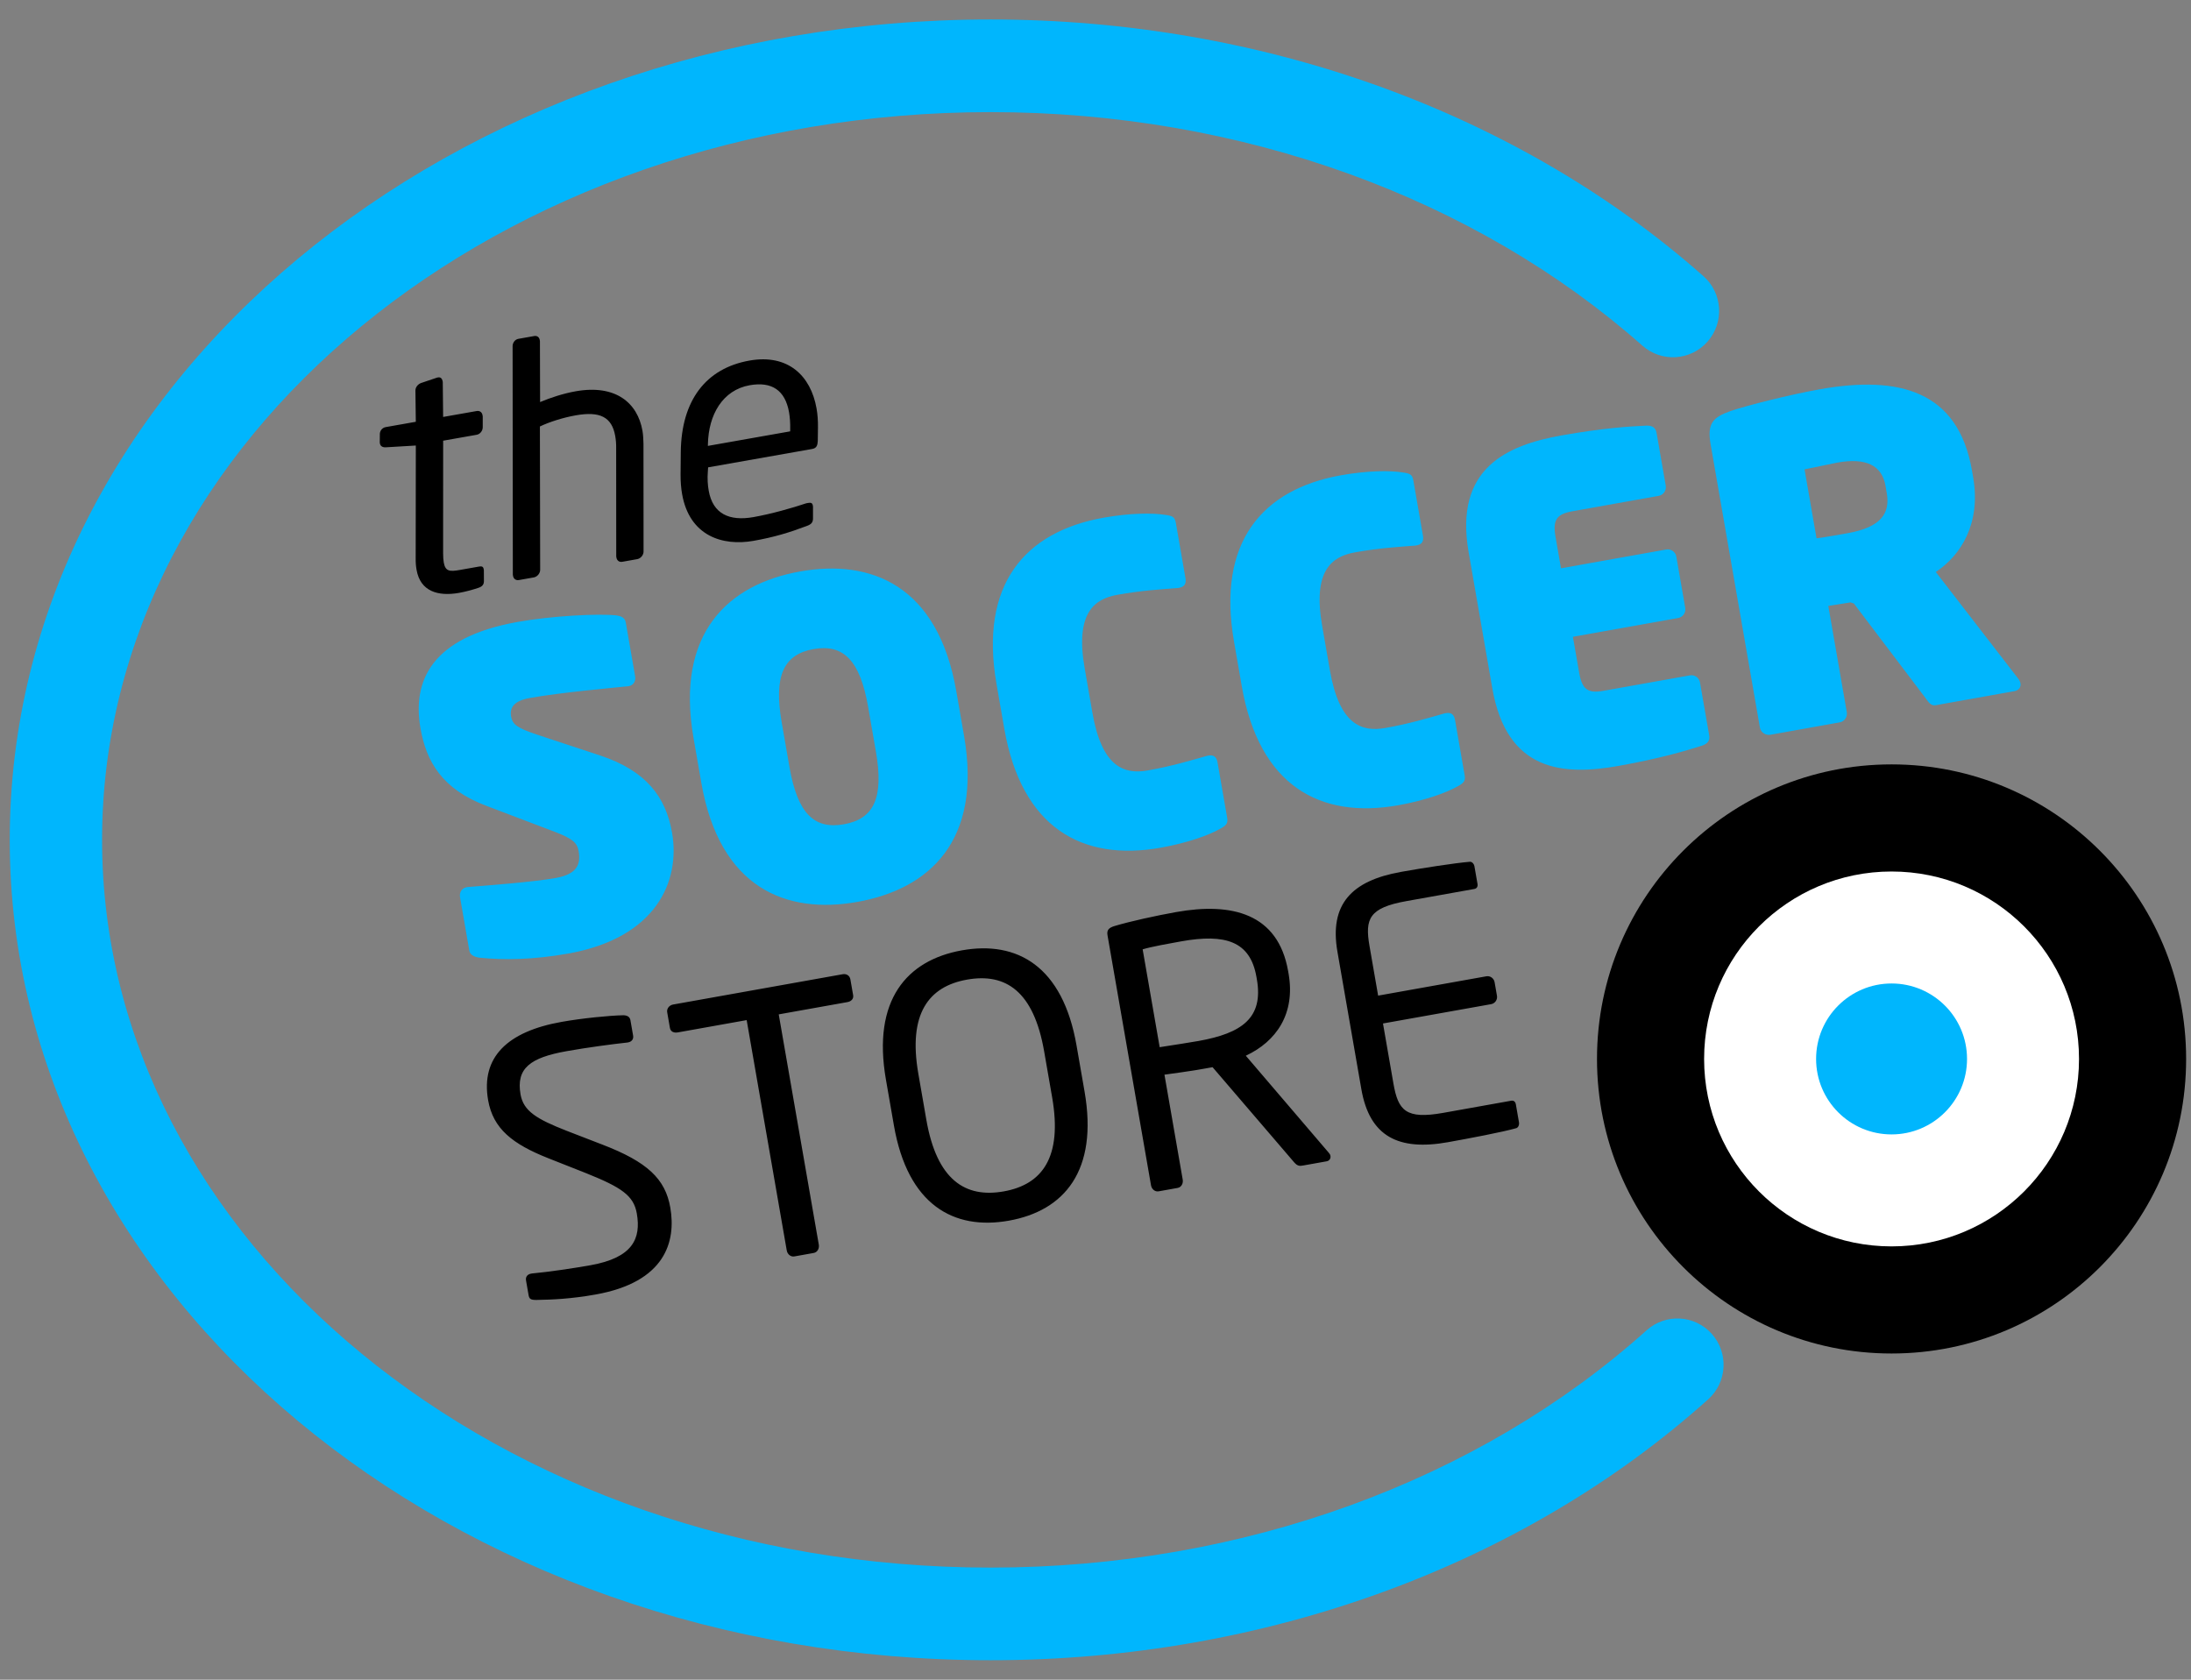
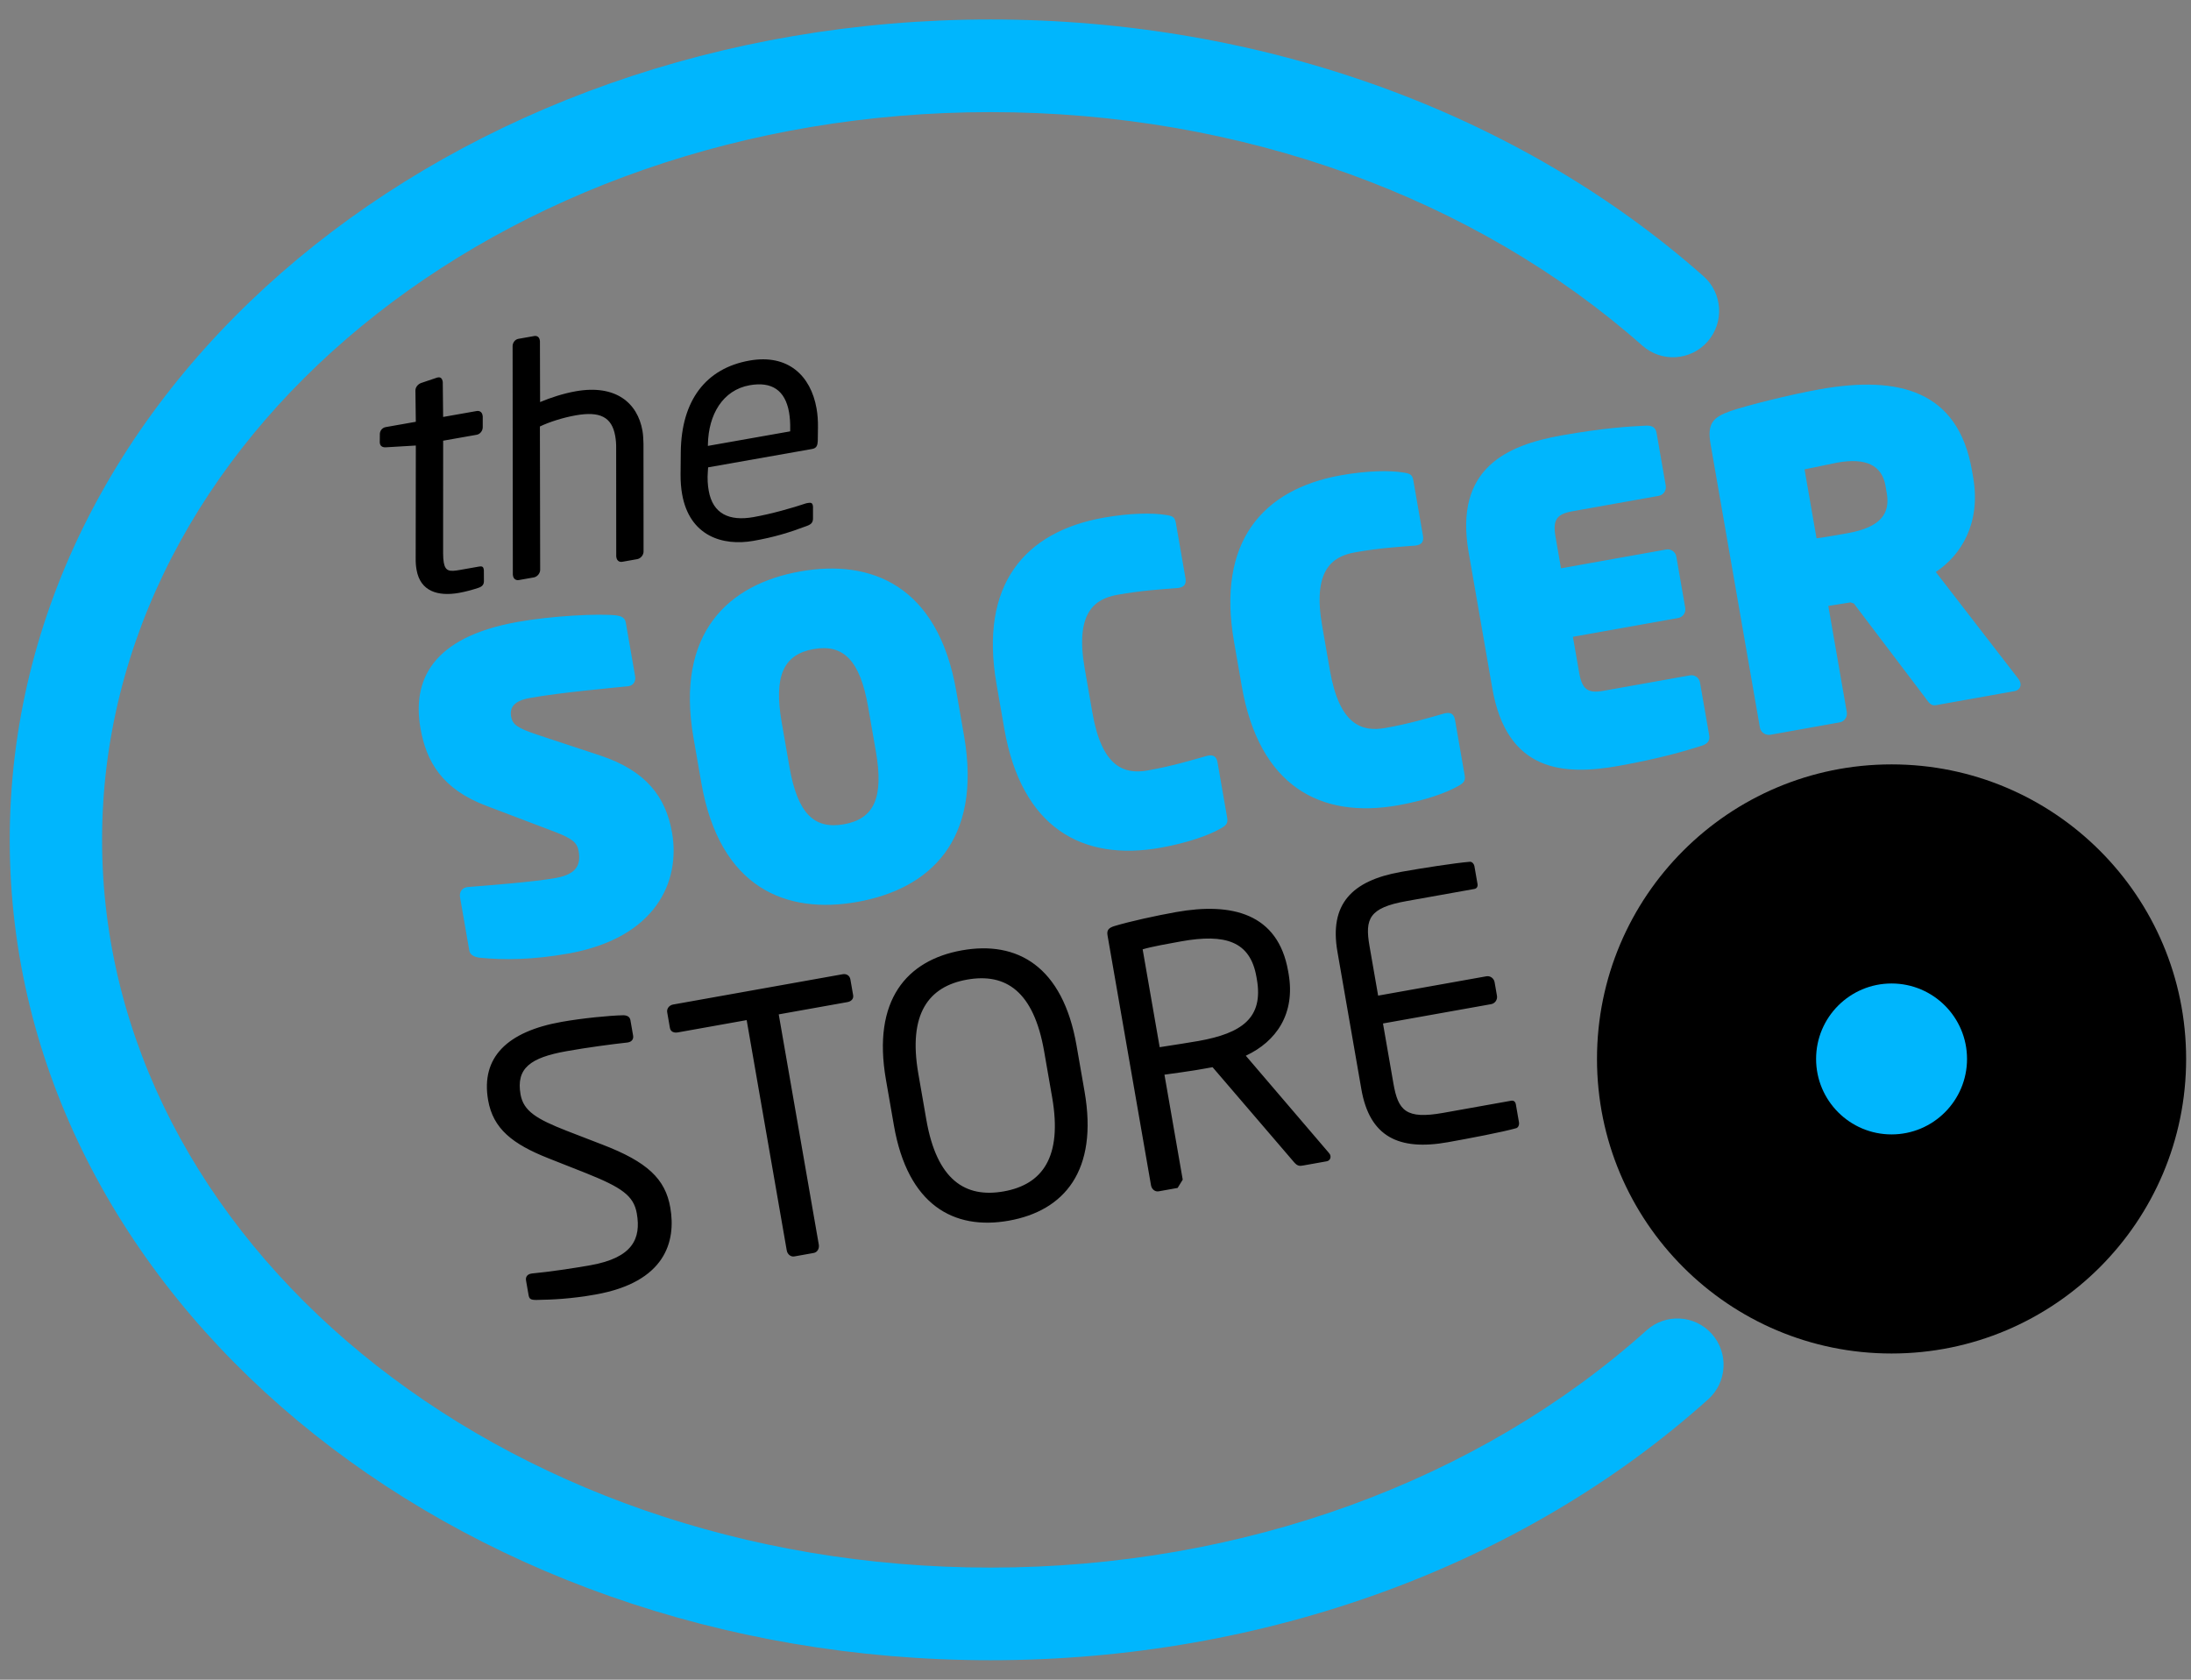
<svg xmlns="http://www.w3.org/2000/svg" width="450" height="345" viewBox="0 0 450 345">
  <rect x="0" y="0" width="450" height="345" fill="#808080" stroke="none" />
  <g fill="none" fill-rule="evenodd">
    <circle cx="388.5" cy="217.5" r="60.5" fill="#000" />
-     <circle cx="388.5" cy="217.5" r="38.5" fill="#FFF" />
    <circle cx="388.5" cy="217.5" r="15.5" fill="#00B6FD" />
    <path fill="#00B6FD" fill-rule="nonzero" d="M203.442,4 C259.543,4 312.043,23.264 349.872,56.73 C353.801,60.205 354.177,66.216 350.713,70.157 C347.249,74.098 341.257,74.475 337.329,71 C303.019,40.649 254.994,23.027 203.442,23.027 C102.305,23.027 20.966,90.395 20.966,172.5 C20.966,254.606 102.304,321.973 203.442,321.973 C255.445,321.973 303.849,304.041 338.196,273.228 C342.1,269.725 348.095,270.061 351.586,273.978 C355.077,277.894 354.742,283.908 350.838,287.411 C312.957,321.394 260.037,341 203.442,341 C92.547,341 2,266.006 2,172.5 C2,78.995 92.547,4 203.442,4 Z" />
-     <path fill="#000" d="M137.668 248.018C136.648 242.151 132.979 238.647 123.703 235.087L116.344 232.243C110.256 229.852 107.511 228.225 106.911 224.778 105.979 219.425 108.883 217.242 116.337 215.909 120.535 215.16 125.639 214.474 128.861 214.126 128.934 214.113 128.934 214.113 129.006 214.1 129.73 213.97 130.159 213.44 130.032 212.707L129.483 209.553C129.355 208.819 128.786 208.543 128.036 208.526 125.209 208.577 119.56 209.133 115.291 209.896 104.291 211.861 98.709 217.094 100.253 225.968 101.274 231.835 105.254 234.981 112.626 237.898L120.399 240.971C127.699 243.901 130.155 245.58 130.793 249.246 131.686 254.38 129.983 258.315 121.299 259.866 117.97 260.461 112.661 261.258 109.282 261.56 109.209 261.573 109.137 261.586 109.065 261.599 108.413 261.715 107.898 262.185 108.038 262.992L108.549 265.925C108.689 266.732 108.885 267 110.154 267 113.427 266.945 117.28 266.785 122.345 265.88 136.602 263.333 138.893 255.059 137.668 248.018zM175.223 204.404L174.662 201.177C174.521 200.37 173.853 199.96 173.057 200.102L138.247 206.323C137.451 206.465 136.903 207.168 137.03 207.902L137.592 211.128C137.732 211.935 138.447 212.186 139.243 212.044L153.355 209.522 161.586 256.826C161.726 257.633 162.42 258.19 163.143 258.061L167.124 257.349C167.92 257.207 168.299 256.383 168.171 255.65L159.94 208.345 174.052 205.823C174.848 205.681 175.351 205.137 175.223 204.404zM197.56 195.194C208.922 193.165 218.274 198.45 221.106 214.732L221.106 214.732 222.753 224.193C225.586 240.475 218.582 248.683 207.221 250.713 195.858 252.744 186.435 247.47 183.602 231.189L183.602 231.189 181.955 221.728C179.123 205.447 186.199 197.225 197.56 195.194zM214.449 215.922C212.306 203.601 206.568 199.786 198.607 201.209 190.719 202.618 186.47 208.217 188.614 220.538L188.614 220.538 190.259 230C192.403 242.321 198.213 246.122 206.174 244.7 214.062 243.29 218.239 237.704 216.095 225.382L216.095 225.382zM241.561 187.332C252.994 185.289 262.5 187.598 264.567 199.479L264.567 199.479 264.657 199.993C266.086 208.207 262.151 213.901 255.872 216.838L255.872 216.838 272.922 236.78C273.105 236.974 273.216 237.181 273.254 237.401 273.344 237.914 273.058 238.419 272.479 238.523L272.479 238.523 267.848 239.35C266.979 239.506 266.545 239.583 265.8 238.733L265.8 238.733 249.044 219.192C248.827 219.231 248.61 219.27 248.393 219.309 247.958 219.386 247.597 219.451 247.162 219.528 246.685 219.614 246.233 219.691 245.784 219.766L245.246 219.853C243.629 220.112 241.943 220.343 239.163 220.731L239.163 220.731 242.915 242.293C243.043 243.027 242.663 243.851 241.867 243.993L241.867 243.993 237.959 244.691C237.236 244.821 236.542 244.264 236.402 243.457L236.402 243.457 227.47 192.119C227.291 191.092 227.648 190.574 228.925 190.195 231.973 189.272 237.363 188.082 241.561 187.332zM258.054 200.643C256.778 193.309 251.652 191.729 242.606 193.346 240.363 193.747 236.383 194.458 234.684 194.988L234.684 194.988 238.181 215.084C241.378 214.588 244.502 214.106 246.167 213.808 255.068 212.218 259.521 209.078 258.143 201.157L258.143 201.157zM311.984 230.556L311.334 226.815C311.244 226.302 310.891 225.987 310.384 226.078L296.417 228.574C288.746 229.944 287.158 228.111 286.188 222.537L284.045 210.215 306.262 206.246C307.058 206.103 307.595 205.327 307.454 204.52L306.969 201.733C306.829 200.926 306.063 200.382 305.266 200.525L283.049 204.495 281.276 194.301C280.306 188.727 281.179 186.453 288.85 185.082L302.817 182.586C303.323 182.496 303.55 182.078 303.46 181.564L302.822 177.898C302.746 177.457 302.366 176.995 301.919 177 298.829 177.249 292.001 178.318 287.731 179.081 277.6 180.892 272.993 185.723 274.69 195.478L279.603 223.713C281.301 233.468 287.259 236.411 297.391 234.6 301.661 233.837 308.74 232.496 311.439 231.712 311.86 231.561 312.061 230.996 311.984 230.556L311.984 230.556z" />
+     <path fill="#000" d="M137.668 248.018C136.648 242.151 132.979 238.647 123.703 235.087L116.344 232.243C110.256 229.852 107.511 228.225 106.911 224.778 105.979 219.425 108.883 217.242 116.337 215.909 120.535 215.16 125.639 214.474 128.861 214.126 128.934 214.113 128.934 214.113 129.006 214.1 129.73 213.97 130.159 213.44 130.032 212.707L129.483 209.553C129.355 208.819 128.786 208.543 128.036 208.526 125.209 208.577 119.56 209.133 115.291 209.896 104.291 211.861 98.709 217.094 100.253 225.968 101.274 231.835 105.254 234.981 112.626 237.898L120.399 240.971C127.699 243.901 130.155 245.58 130.793 249.246 131.686 254.38 129.983 258.315 121.299 259.866 117.97 260.461 112.661 261.258 109.282 261.56 109.209 261.573 109.137 261.586 109.065 261.599 108.413 261.715 107.898 262.185 108.038 262.992L108.549 265.925C108.689 266.732 108.885 267 110.154 267 113.427 266.945 117.28 266.785 122.345 265.88 136.602 263.333 138.893 255.059 137.668 248.018zM175.223 204.404L174.662 201.177C174.521 200.37 173.853 199.96 173.057 200.102L138.247 206.323C137.451 206.465 136.903 207.168 137.03 207.902L137.592 211.128C137.732 211.935 138.447 212.186 139.243 212.044L153.355 209.522 161.586 256.826C161.726 257.633 162.42 258.19 163.143 258.061L167.124 257.349C167.92 257.207 168.299 256.383 168.171 255.65L159.94 208.345 174.052 205.823C174.848 205.681 175.351 205.137 175.223 204.404zM197.56 195.194C208.922 193.165 218.274 198.45 221.106 214.732L221.106 214.732 222.753 224.193C225.586 240.475 218.582 248.683 207.221 250.713 195.858 252.744 186.435 247.47 183.602 231.189L183.602 231.189 181.955 221.728C179.123 205.447 186.199 197.225 197.56 195.194zM214.449 215.922C212.306 203.601 206.568 199.786 198.607 201.209 190.719 202.618 186.47 208.217 188.614 220.538L188.614 220.538 190.259 230C192.403 242.321 198.213 246.122 206.174 244.7 214.062 243.29 218.239 237.704 216.095 225.382L216.095 225.382zM241.561 187.332C252.994 185.289 262.5 187.598 264.567 199.479L264.567 199.479 264.657 199.993C266.086 208.207 262.151 213.901 255.872 216.838L255.872 216.838 272.922 236.78C273.105 236.974 273.216 237.181 273.254 237.401 273.344 237.914 273.058 238.419 272.479 238.523L272.479 238.523 267.848 239.35C266.979 239.506 266.545 239.583 265.8 238.733L265.8 238.733 249.044 219.192C248.827 219.231 248.61 219.27 248.393 219.309 247.958 219.386 247.597 219.451 247.162 219.528 246.685 219.614 246.233 219.691 245.784 219.766L245.246 219.853C243.629 220.112 241.943 220.343 239.163 220.731L239.163 220.731 242.915 242.293L241.867 243.993 237.959 244.691C237.236 244.821 236.542 244.264 236.402 243.457L236.402 243.457 227.47 192.119C227.291 191.092 227.648 190.574 228.925 190.195 231.973 189.272 237.363 188.082 241.561 187.332zM258.054 200.643C256.778 193.309 251.652 191.729 242.606 193.346 240.363 193.747 236.383 194.458 234.684 194.988L234.684 194.988 238.181 215.084C241.378 214.588 244.502 214.106 246.167 213.808 255.068 212.218 259.521 209.078 258.143 201.157L258.143 201.157zM311.984 230.556L311.334 226.815C311.244 226.302 310.891 225.987 310.384 226.078L296.417 228.574C288.746 229.944 287.158 228.111 286.188 222.537L284.045 210.215 306.262 206.246C307.058 206.103 307.595 205.327 307.454 204.52L306.969 201.733C306.829 200.926 306.063 200.382 305.266 200.525L283.049 204.495 281.276 194.301C280.306 188.727 281.179 186.453 288.85 185.082L302.817 182.586C303.323 182.496 303.55 182.078 303.46 181.564L302.822 177.898C302.746 177.457 302.366 176.995 301.919 177 298.829 177.249 292.001 178.318 287.731 179.081 277.6 180.892 272.993 185.723 274.69 195.478L279.603 223.713C281.301 233.468 287.259 236.411 297.391 234.6 301.661 233.837 308.74 232.496 311.439 231.712 311.86 231.561 312.061 230.996 311.984 230.556L311.984 230.556z" />
    <path fill="#00B6FD" d="M138.029 171.016C136.742 163.625 132.643 158.296 123.313 155.189L110.332 150.897C106.196 149.523 105.25 148.774 104.971 147.171 104.646 145.301 105.586 143.939 108.839 143.358 115.166 142.228 125.341 141.328 128.991 140.952 129.079 140.936 129.079 140.936 129.167 140.92 130.133 140.747 130.609 139.836 130.454 138.945L128.517 127.814C128.347 126.834 127.478 126.53 126.641 126.404 122.851 125.979 113.245 126.501 106.302 127.742 88.549 130.914 84.67 139.871 86.359 149.579 87.552 156.435 90.804 162.098 99.918 165.521L113.891 170.829C117.484 172.208 118.533 173.03 118.843 174.811 119.339 177.661 118.403 179.572 114.097 180.342 109.438 181.175 99.775 181.891 96.022 182.194 95.935 182.21 95.935 182.21 95.847 182.226 94.968 182.382 94.285 183.147 94.487 184.305L96.393 195.258C96.563 196.238 97.623 196.6 98.548 196.71 103.439 197.213 109.498 197.141 116.705 195.854 134.811 192.619 139.764 180.99 138.029 171.016zM164.309 117.378C178.899 114.772 192.624 120.216 196.405 141.946L196.405 141.946 198.001 151.119C201.782 172.848 190.707 182.632 176.118 185.239 161.528 187.845 147.819 182.49 144.037 160.76L144.037 160.76 142.441 151.587C138.66 129.858 149.719 119.985 164.309 117.378zM178.3 145.18C176.642 135.652 173.235 132.22 167.083 133.319 160.931 134.418 158.888 138.823 160.546 148.353L160.546 148.353 162.142 157.526C163.801 167.054 167.192 170.397 173.344 169.298 179.496 168.198 181.554 163.882 179.896 154.353L179.896 154.353zM252.049 167.999L250.065 156.6C249.863 155.443 249.243 155.002 248.189 155.191 248.101 155.206 248.013 155.222 247.925 155.238 244.384 156.238 240.77 157.342 235.76 158.238 230.926 159.102 226.32 157.629 224.367 146.408L222.771 137.235C220.803 125.925 224.737 123.018 229.484 122.17 234.494 121.276 238.262 121.061 241.928 120.774 242.016 120.757 242.103 120.742 242.191 120.727 243.246 120.538 243.68 119.91 243.479 118.752L241.495 107.353C241.278 106.105 240.704 105.933 239.221 105.739 236.796 105.345 232.174 105.345 226.637 106.334 210.466 109.224 201.117 120.076 204.666 140.47L206.262 149.642C209.811 170.036 222.259 176.994 238.431 174.106 243.967 173.116 248.311 171.514 250.456 170.304 251.785 169.607 252.25 169.157 252.049 167.999zM300.827 159.284L298.843 147.885C298.641 146.727 298.021 146.287 296.967 146.476 296.878 146.492 296.791 146.507 296.703 146.522 293.162 147.523 289.548 148.628 284.538 149.522 279.704 150.386 275.098 148.914 273.145 137.693L271.549 128.52C269.581 117.21 273.515 114.303 278.262 113.456 283.272 112.56 287.04 112.346 290.706 112.058 290.793 112.043 290.881 112.027 290.969 112.011 292.024 111.823 292.458 111.194 292.257 110.037L290.273 98.637C290.056 97.391 289.482 97.218 287.999 97.024 285.574 96.631 280.952 96.63 275.415 97.619 259.244 100.508 249.895 111.361 253.444 131.755L255.04 140.928C258.589 161.322 271.037 168.28 287.209 165.39 292.745 164.401 297.088 162.798 299.234 161.589 300.563 160.893 301.028 160.442 300.827 159.284zM351.047 151.046L349.156 140.182C348.985 139.202 348.055 138.542 347.089 138.714L329.335 141.886C326.171 142.452 324.946 141.66 324.341 138.187L323.055 130.796 344.676 126.933C345.643 126.76 346.294 125.817 346.124 124.838L344.295 114.329C344.124 113.349 343.194 112.69 342.227 112.862L320.606 116.725 319.476 110.224C318.871 106.751 319.755 105.583 322.919 105.017L340.673 101.845C341.64 101.673 342.291 100.73 342.121 99.75L340.23 88.886C340.044 87.817 339.335 87.393 338.162 87.419 334.745 87.57 329.187 87.92 320.662 89.443 309.412 91.453 298.643 96.224 301.634 113.412L306.499 141.375C309.506 158.652 321.221 159.313 332.471 157.304 340.996 155.78 346.336 154.183 349.599 153.141 350.71 152.759 351.233 152.115 351.047 151.046zM373.746 79.959C390.094 77.038 402.17 80.298 405.006 96.595L405.006 96.595 405.254 98.02C406.912 107.549 402.703 114.086 397.584 117.48L397.584 117.48 414.544 139.426C414.781 139.751 414.931 140.092 414.977 140.359 415.117 141.16 414.595 141.804 413.716 141.961L413.716 141.961 397.545 144.851C396.578 145.023 396.071 144.196 395.477 143.383L395.477 143.383 380.771 123.973 380.094 123.726C379.215 123.884 376.387 124.297 375.508 124.454L375.508 124.454 379.305 146.273C379.476 147.252 378.824 148.195 377.857 148.368L377.857 148.368 363.619 150.912C362.652 151.085 361.634 150.44 361.464 149.461L361.464 149.461 351.328 91.219C350.584 86.944 351.82 85.712 355.403 84.43 358.825 83.268 367.507 81.074 373.746 79.959zM387.253 99.767C386.524 95.581 383.252 93.963 377.363 95.015 376.748 95.125 371.154 96.307 370.627 96.402L370.627 96.402 373.091 110.561C373.311 110.567 374.7 110.341 376.136 110.097L376.709 109.998C378.042 109.769 379.284 109.547 379.522 109.504 386.29 108.295 388.244 105.467 387.515 101.281L387.515 101.281z" />
    <path fill="#000" d="M99.102 85.265C99.001 84.689 98.54 84.309 97.902 84.422L91.014 85.639 90.937 78.469C90.925 78.405 90.914 78.341 90.903 78.277 90.813 77.766 90.49 77.427 89.98 77.518 89.916 77.528 89.852 77.54 89.788 77.552L86.499 78.66C85.819 78.912 85.335 79.525 85.321 80.186L85.402 86.631 79.216 87.724C78.514 87.848 78.031 88.461 78.015 89.123L78 90.905C78.012 90.969 78.022 91.033 78.034 91.096 78.135 91.672 78.638 91.912 79.223 91.875L85.405 91.508 85.376 114.515C85.364 115.571 85.413 116.222 85.559 117.053 86.335 121.463 89.944 122.539 94.28 121.773 95.492 121.558 97 121.16 98.242 120.743 99.112 120.458 99.364 120.017 99.39 119.419L99.379 117.115C99.357 116.987 99.345 116.924 99.334 116.86 99.233 116.284 98.839 116.288 98.329 116.377L94.439 117.065C92.398 117.426 91.471 117.392 91.145 115.538 91.055 115.027 91.017 114.441 91.01 113.651L91.017 90.516 97.905 89.299C98.607 89.174 99.143 88.486 99.147 87.761L99.147 85.52C99.136 85.456 99.124 85.392 99.102 85.265zM131.956 88.487C130.944 82.735 126.457 78.914 118.23 80.368 115.743 80.807 113.068 81.676 110.927 82.581L110.894 70.065 110.884 70.001C110.872 69.936 110.861 69.872 110.85 69.808 110.748 69.234 110.298 68.918 109.724 69.019L106.472 69.594C105.77 69.717 105.298 70.395 105.282 71.056L105.328 118.04 105.34 118.104C105.351 118.168 105.362 118.232 105.373 118.296 105.475 118.872 105.936 119.251 106.574 119.139L109.635 118.598C110.337 118.474 110.937 117.774 110.941 117.048L110.888 87.597C112.828 86.661 115.694 85.759 118.245 85.309 123.219 84.429 125.669 85.644 126.355 89.543 126.49 90.31 126.572 91.153 126.55 92.145L126.565 114.287 126.577 114.351C126.588 114.415 126.599 114.479 126.61 114.543 126.711 115.119 127.172 115.498 127.81 115.386L130.872 114.845C131.573 114.721 132.174 114.021 132.177 113.295L132.161 91.154C132.132 90.236 132.102 89.319 131.956 88.487zM153.944 74.056C161.851 72.658 166.525 77.171 167.706 83.882 167.92 85.097 168.017 86.398 167.998 87.786L167.998 87.786 167.96 90.56C167.915 91.425 167.761 92.046 166.804 92.215L166.804 92.215 145.44 95.99 145.383 96.792C145.259 98.329 145.357 99.63 145.56 100.781 146.403 105.575 149.824 107.079 154.735 106.212 158.433 105.558 162.691 104.344 165.61 103.366 165.674 103.356 165.674 103.356 165.737 103.344 165.801 103.333 165.929 103.31 165.992 103.299 166.502 103.209 166.844 103.28 166.934 103.791L166.934 103.791 166.968 103.983 166.979 104.047 166.979 106.288C167.009 107.206 166.757 107.646 165.707 108.029 162.068 109.397 159.01 110.333 154.738 111.088 148.424 112.204 141.612 110.112 140.094 101.483 139.88 100.269 139.771 98.904 139.779 97.452L139.779 97.452 139.821 92.831C139.947 82.33 144.888 75.656 153.944 74.056zM162.06 84.683C161.262 80.145 158.509 78.324 153.981 79.124 148.432 80.105 145.509 85.17 145.396 91.253L145.396 91.253 145.388 91.584 162.288 88.597 162.296 88.267C162.326 86.943 162.24 85.706 162.06 84.683z" />
  </g>
</svg>